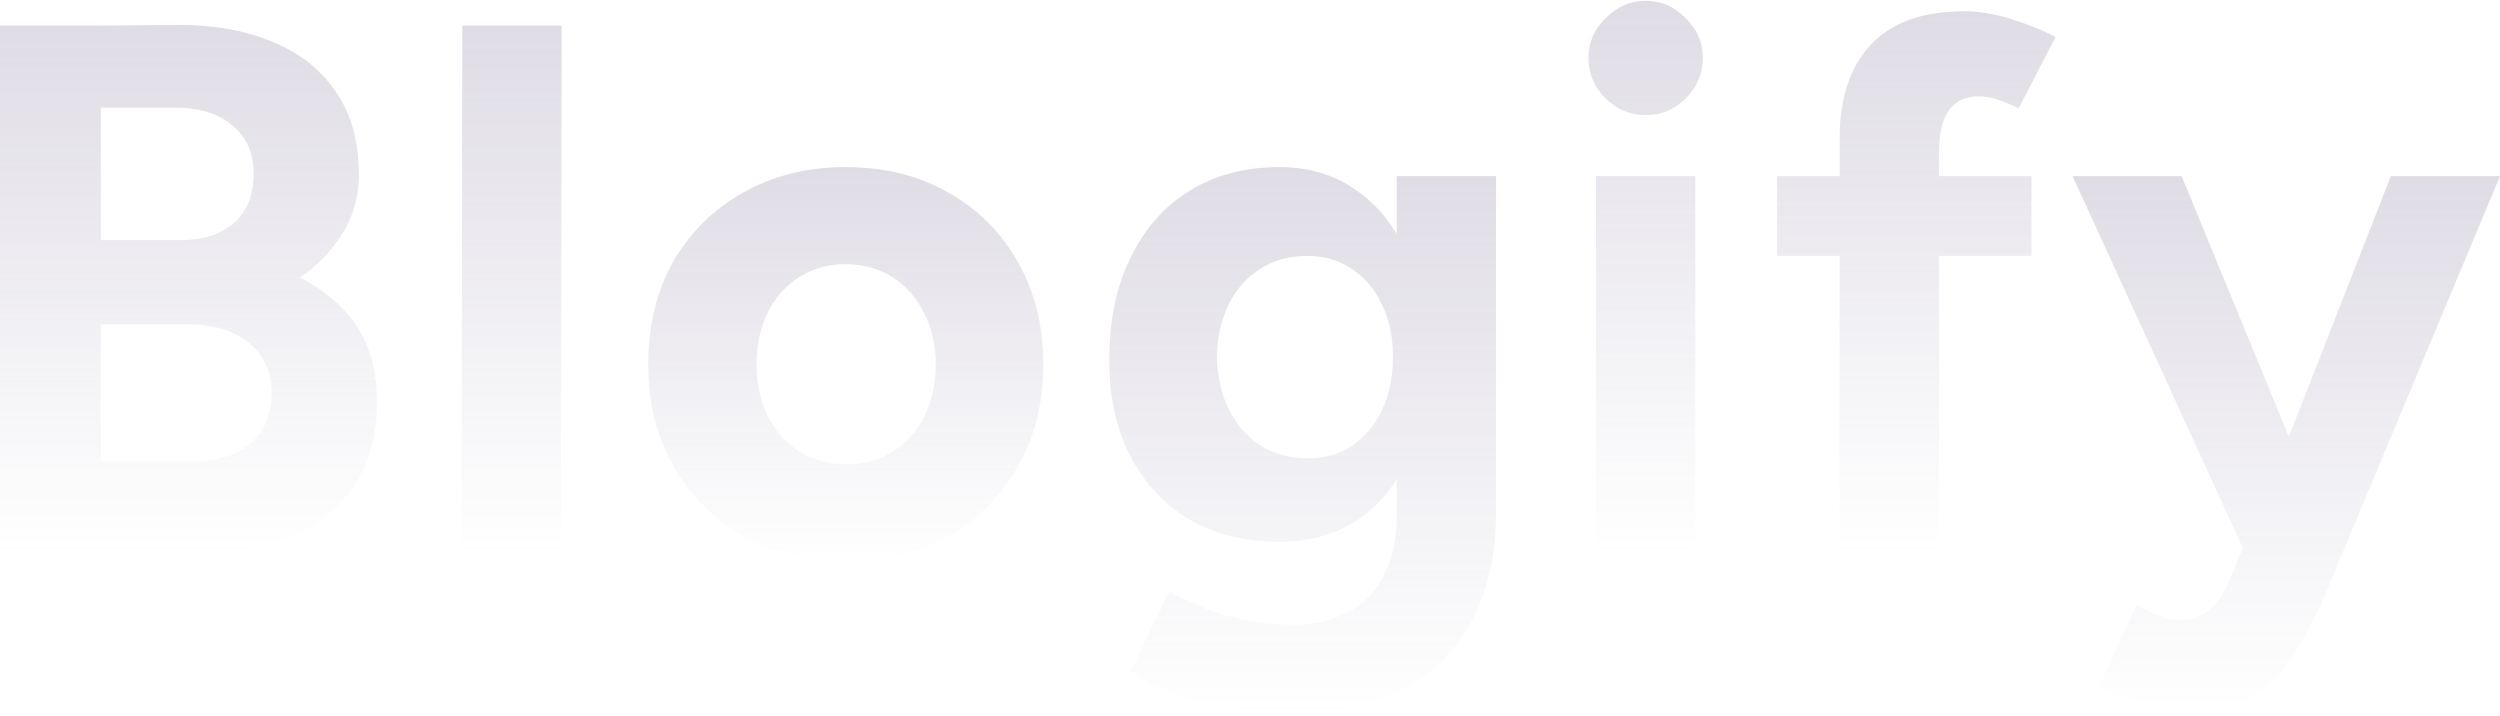
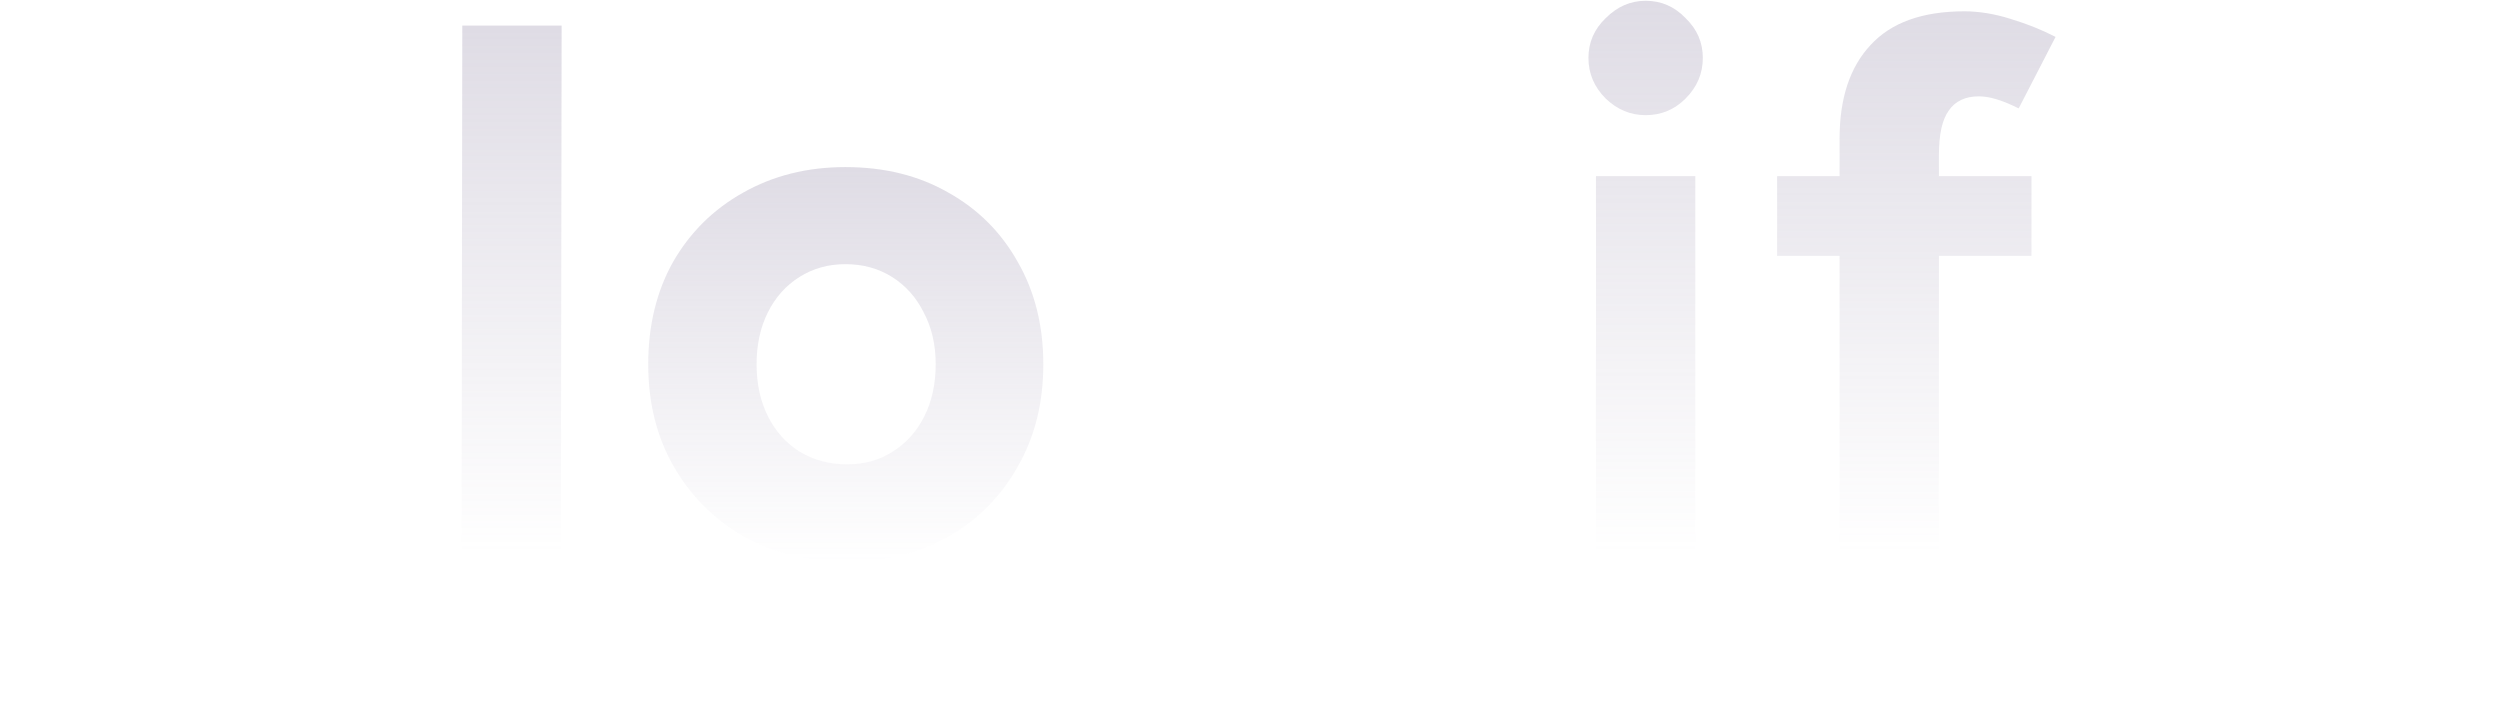
<svg xmlns="http://www.w3.org/2000/svg" width="1132" height="324" viewBox="0 0 1132 324" fill="none">
-   <path d="M990.587 322.364C984.454 322.364 977.639 321.115 970.142 318.616C962.873 316.344 956.399 313.618 950.719 310.438L967.416 273.977C971.278 276.022 974.799 277.612 977.98 278.748C981.387 280.111 984.34 280.792 986.839 280.792C991.61 280.792 995.812 279.429 999.447 276.703C1003.08 274.204 1006.03 270.456 1008.31 265.458L1028.41 218.094L1082.59 79.748H1132L1054.65 264.777C1049.88 276.135 1044.88 286.131 1039.66 294.763C1034.43 303.623 1027.96 310.438 1020.23 315.208C1012.74 319.979 1002.85 322.364 990.587 322.364ZM1016.48 250.124L938.452 79.748H987.861L1044.77 218.094L1059.42 250.124H1016.48Z" fill="url(#paint0_linear_1044_671)" />
  <path d="M832.963 250.125V62.711C832.963 44.538 837.62 30.453 846.933 20.458C856.247 10.235 870.445 5.124 889.528 5.124C896.115 5.124 903.044 6.26 910.314 8.531C917.81 10.803 924.625 13.529 930.759 16.709L914.062 49.081C910.427 47.264 907.133 45.901 904.18 44.992C901.227 44.083 898.501 43.629 896.002 43.629C889.868 43.629 885.325 45.787 882.372 50.103C879.419 54.192 877.942 60.894 877.942 70.208V250.125H832.963ZM804.68 115.869V79.749H919.855V115.869H804.68Z" fill="url(#paint1_linear_1044_671)" />
  <path d="M722.654 250.125V79.748H767.634V250.125H722.654ZM745.144 52.147C738.329 52.147 732.309 49.648 727.084 44.651C721.859 39.426 719.247 33.292 719.247 26.25C719.247 19.208 721.859 13.188 727.084 8.19C732.309 2.965 738.329 0.353 745.144 0.353C752.186 0.353 758.206 2.965 763.204 8.19C768.429 13.188 771.041 19.208 771.041 26.25C771.041 33.292 768.429 39.426 763.204 44.651C758.206 49.648 752.186 52.147 745.144 52.147Z" fill="url(#paint2_linear_1044_671)" />
-   <path d="M588.126 322.705C575.178 322.705 563.706 321.796 553.71 319.979C543.715 318.161 535.31 315.776 528.495 312.823C521.68 309.87 516.114 306.917 511.798 303.963L529.517 267.844C532.697 269.661 536.9 271.705 542.125 273.977C547.35 276.476 553.597 278.521 560.866 280.111C568.136 281.928 576.541 282.837 586.082 282.837C595.169 282.837 603.12 281.019 609.935 277.385C616.977 273.977 622.429 268.525 626.291 261.029C630.38 253.759 632.424 244.445 632.424 233.087V79.748H677.404V231.724C677.404 250.806 673.769 267.162 666.5 280.792C659.23 294.65 648.894 305.099 635.491 312.142C622.315 319.184 606.527 322.705 588.126 322.705ZM579.267 245.354C563.592 245.354 549.962 241.946 538.376 235.131C527.018 228.316 518.158 218.775 511.798 206.508C505.437 194.241 502.257 179.702 502.257 162.892C502.257 145.173 505.437 129.839 511.798 116.89C518.158 103.714 527.018 93.605 538.376 86.563C549.962 79.294 563.592 75.659 579.267 75.659C592.897 75.659 604.71 79.294 614.705 86.563C624.701 93.605 632.424 103.714 637.876 116.89C643.328 130.066 646.054 145.74 646.054 163.914C646.054 180.27 643.328 194.582 637.876 206.849C632.424 219.116 624.701 228.657 614.705 235.472C604.71 242.06 592.897 245.354 579.267 245.354ZM592.215 207.53C599.939 207.53 606.641 205.599 612.32 201.738C618.226 197.649 622.77 192.196 625.95 185.381C629.13 178.339 630.721 170.388 630.721 161.529C630.721 152.442 629.017 144.491 625.609 137.676C622.429 130.861 617.886 125.522 611.979 121.661C606.3 117.799 599.598 115.868 591.875 115.868C583.924 115.868 576.882 117.799 570.748 121.661C564.614 125.522 559.844 130.861 556.436 137.676C553.029 144.491 551.211 152.442 550.984 161.529C551.211 170.388 553.029 178.339 556.436 185.381C559.844 192.196 564.614 197.649 570.748 201.738C577.109 205.599 584.265 207.53 592.215 207.53Z" fill="url(#paint3_linear_1044_671)" />
  <path d="M383.475 254.214C365.983 254.214 350.422 250.465 336.791 242.969C323.388 235.245 312.825 224.682 305.101 211.279C297.378 197.876 293.516 182.428 293.516 164.936C293.516 147.444 297.264 131.997 304.761 118.594C312.484 105.191 323.048 94.741 336.451 87.245C350.081 79.521 365.528 75.659 382.793 75.659C400.512 75.659 416.073 79.521 429.476 87.245C442.879 94.741 453.329 105.191 460.826 118.594C468.549 131.997 472.411 147.444 472.411 164.936C472.411 182.428 468.549 197.876 460.826 211.279C453.329 224.682 442.879 235.245 429.476 242.969C416.3 250.465 400.967 254.214 383.475 254.214ZM383.475 210.256C391.425 210.256 398.354 208.325 404.26 204.464C410.394 200.602 415.165 195.263 418.572 188.448C421.98 181.633 423.683 173.796 423.683 164.936C423.683 156.077 421.866 148.239 418.231 141.424C414.824 134.609 410.053 129.271 403.92 125.409C397.786 121.547 390.744 119.616 382.793 119.616C375.069 119.616 368.141 121.547 362.007 125.409C355.874 129.271 351.103 134.609 347.696 141.424C344.288 148.239 342.584 156.077 342.584 164.936C342.584 173.796 344.288 181.633 347.696 188.448C351.103 195.263 355.874 200.602 362.007 204.464C368.368 208.325 375.524 210.256 383.475 210.256Z" fill="url(#paint4_linear_1044_671)" />
  <path d="M208.986 250.125L209.326 11.598H254.306L253.965 250.125H208.986Z" fill="url(#paint5_linear_1044_671)" />
-   <path d="M18.741 250.125V208.894H87.233C98.364 208.894 107.11 206.168 113.471 200.716C119.831 195.037 123.012 187.54 123.012 178.226C123.012 168.458 119.491 160.734 112.449 155.055C105.406 149.376 95.752 146.65 83.484 146.877H18.741V110.757L59.972 111.438C82.235 111.438 101.658 113.937 118.241 118.935C134.825 123.706 147.66 131.202 156.746 141.425C166.06 151.647 170.717 165.164 170.717 181.974C170.717 196.513 167.423 208.894 160.835 219.116C154.248 229.339 145.047 237.063 133.234 242.288C121.422 247.513 107.564 250.125 91.663 250.125H18.741ZM0 250.125V11.598H45.661V250.125H0ZM17.038 149.262V108.712H81.781C92.003 108.712 100.068 106.1 105.974 100.875C111.881 95.65 114.834 88.267 114.834 78.726C114.834 69.185 111.54 61.802 104.952 56.577C98.364 51.125 89.391 48.513 78.032 48.74H17.038V11.939L80.758 11.257C97.115 11.257 111.426 13.87 123.693 19.094C135.96 24.092 145.502 31.702 152.317 41.925C159.132 51.92 162.539 64.415 162.539 79.408C162.539 91.675 158.337 102.806 149.931 112.801C141.753 122.797 130.168 130.748 115.175 136.654C100.409 142.561 83.144 145.514 63.38 145.514L17.038 149.262Z" fill="url(#paint6_linear_1044_671)" />
  <defs>
    <linearGradient id="paint0_linear_1044_671" x1="1035.23" y1="79.748" x2="1035.23" y2="322.364" gradientUnits="userSpaceOnUse">
      <stop stop-color="#948AA8" stop-opacity="0.3" />
      <stop offset="1" stop-color="#948AA8" stop-opacity="0" />
    </linearGradient>
    <linearGradient id="paint1_linear_1044_671" x1="867.719" y1="5.124" x2="867.719" y2="250.125" gradientUnits="userSpaceOnUse">
      <stop stop-color="#948AA8" stop-opacity="0.3" />
      <stop offset="1" stop-color="#948AA8" stop-opacity="0" />
    </linearGradient>
    <linearGradient id="paint2_linear_1044_671" x1="745.144" y1="0.353" x2="745.144" y2="250.125" gradientUnits="userSpaceOnUse">
      <stop stop-color="#948AA8" stop-opacity="0.3" />
      <stop offset="1" stop-color="#948AA8" stop-opacity="0" />
    </linearGradient>
    <linearGradient id="paint3_linear_1044_671" x1="589.83" y1="75.659" x2="589.83" y2="322.705" gradientUnits="userSpaceOnUse">
      <stop stop-color="#948AA8" stop-opacity="0.3" />
      <stop offset="1" stop-color="#948AA8" stop-opacity="0" />
    </linearGradient>
    <linearGradient id="paint4_linear_1044_671" x1="382.963" y1="75.659" x2="382.963" y2="254.214" gradientUnits="userSpaceOnUse">
      <stop stop-color="#948AA8" stop-opacity="0.3" />
      <stop offset="1" stop-color="#948AA8" stop-opacity="0" />
    </linearGradient>
    <linearGradient id="paint5_linear_1044_671" x1="231.646" y1="11.598" x2="231.646" y2="250.125" gradientUnits="userSpaceOnUse">
      <stop stop-color="#948AA8" stop-opacity="0.3" />
      <stop offset="1" stop-color="#948AA8" stop-opacity="0" />
    </linearGradient>
    <linearGradient id="paint6_linear_1044_671" x1="85.359" y1="11.257" x2="85.359" y2="250.125" gradientUnits="userSpaceOnUse">
      <stop stop-color="#948AA8" stop-opacity="0.3" />
      <stop offset="1" stop-color="#948AA8" stop-opacity="0" />
    </linearGradient>
  </defs>
</svg>